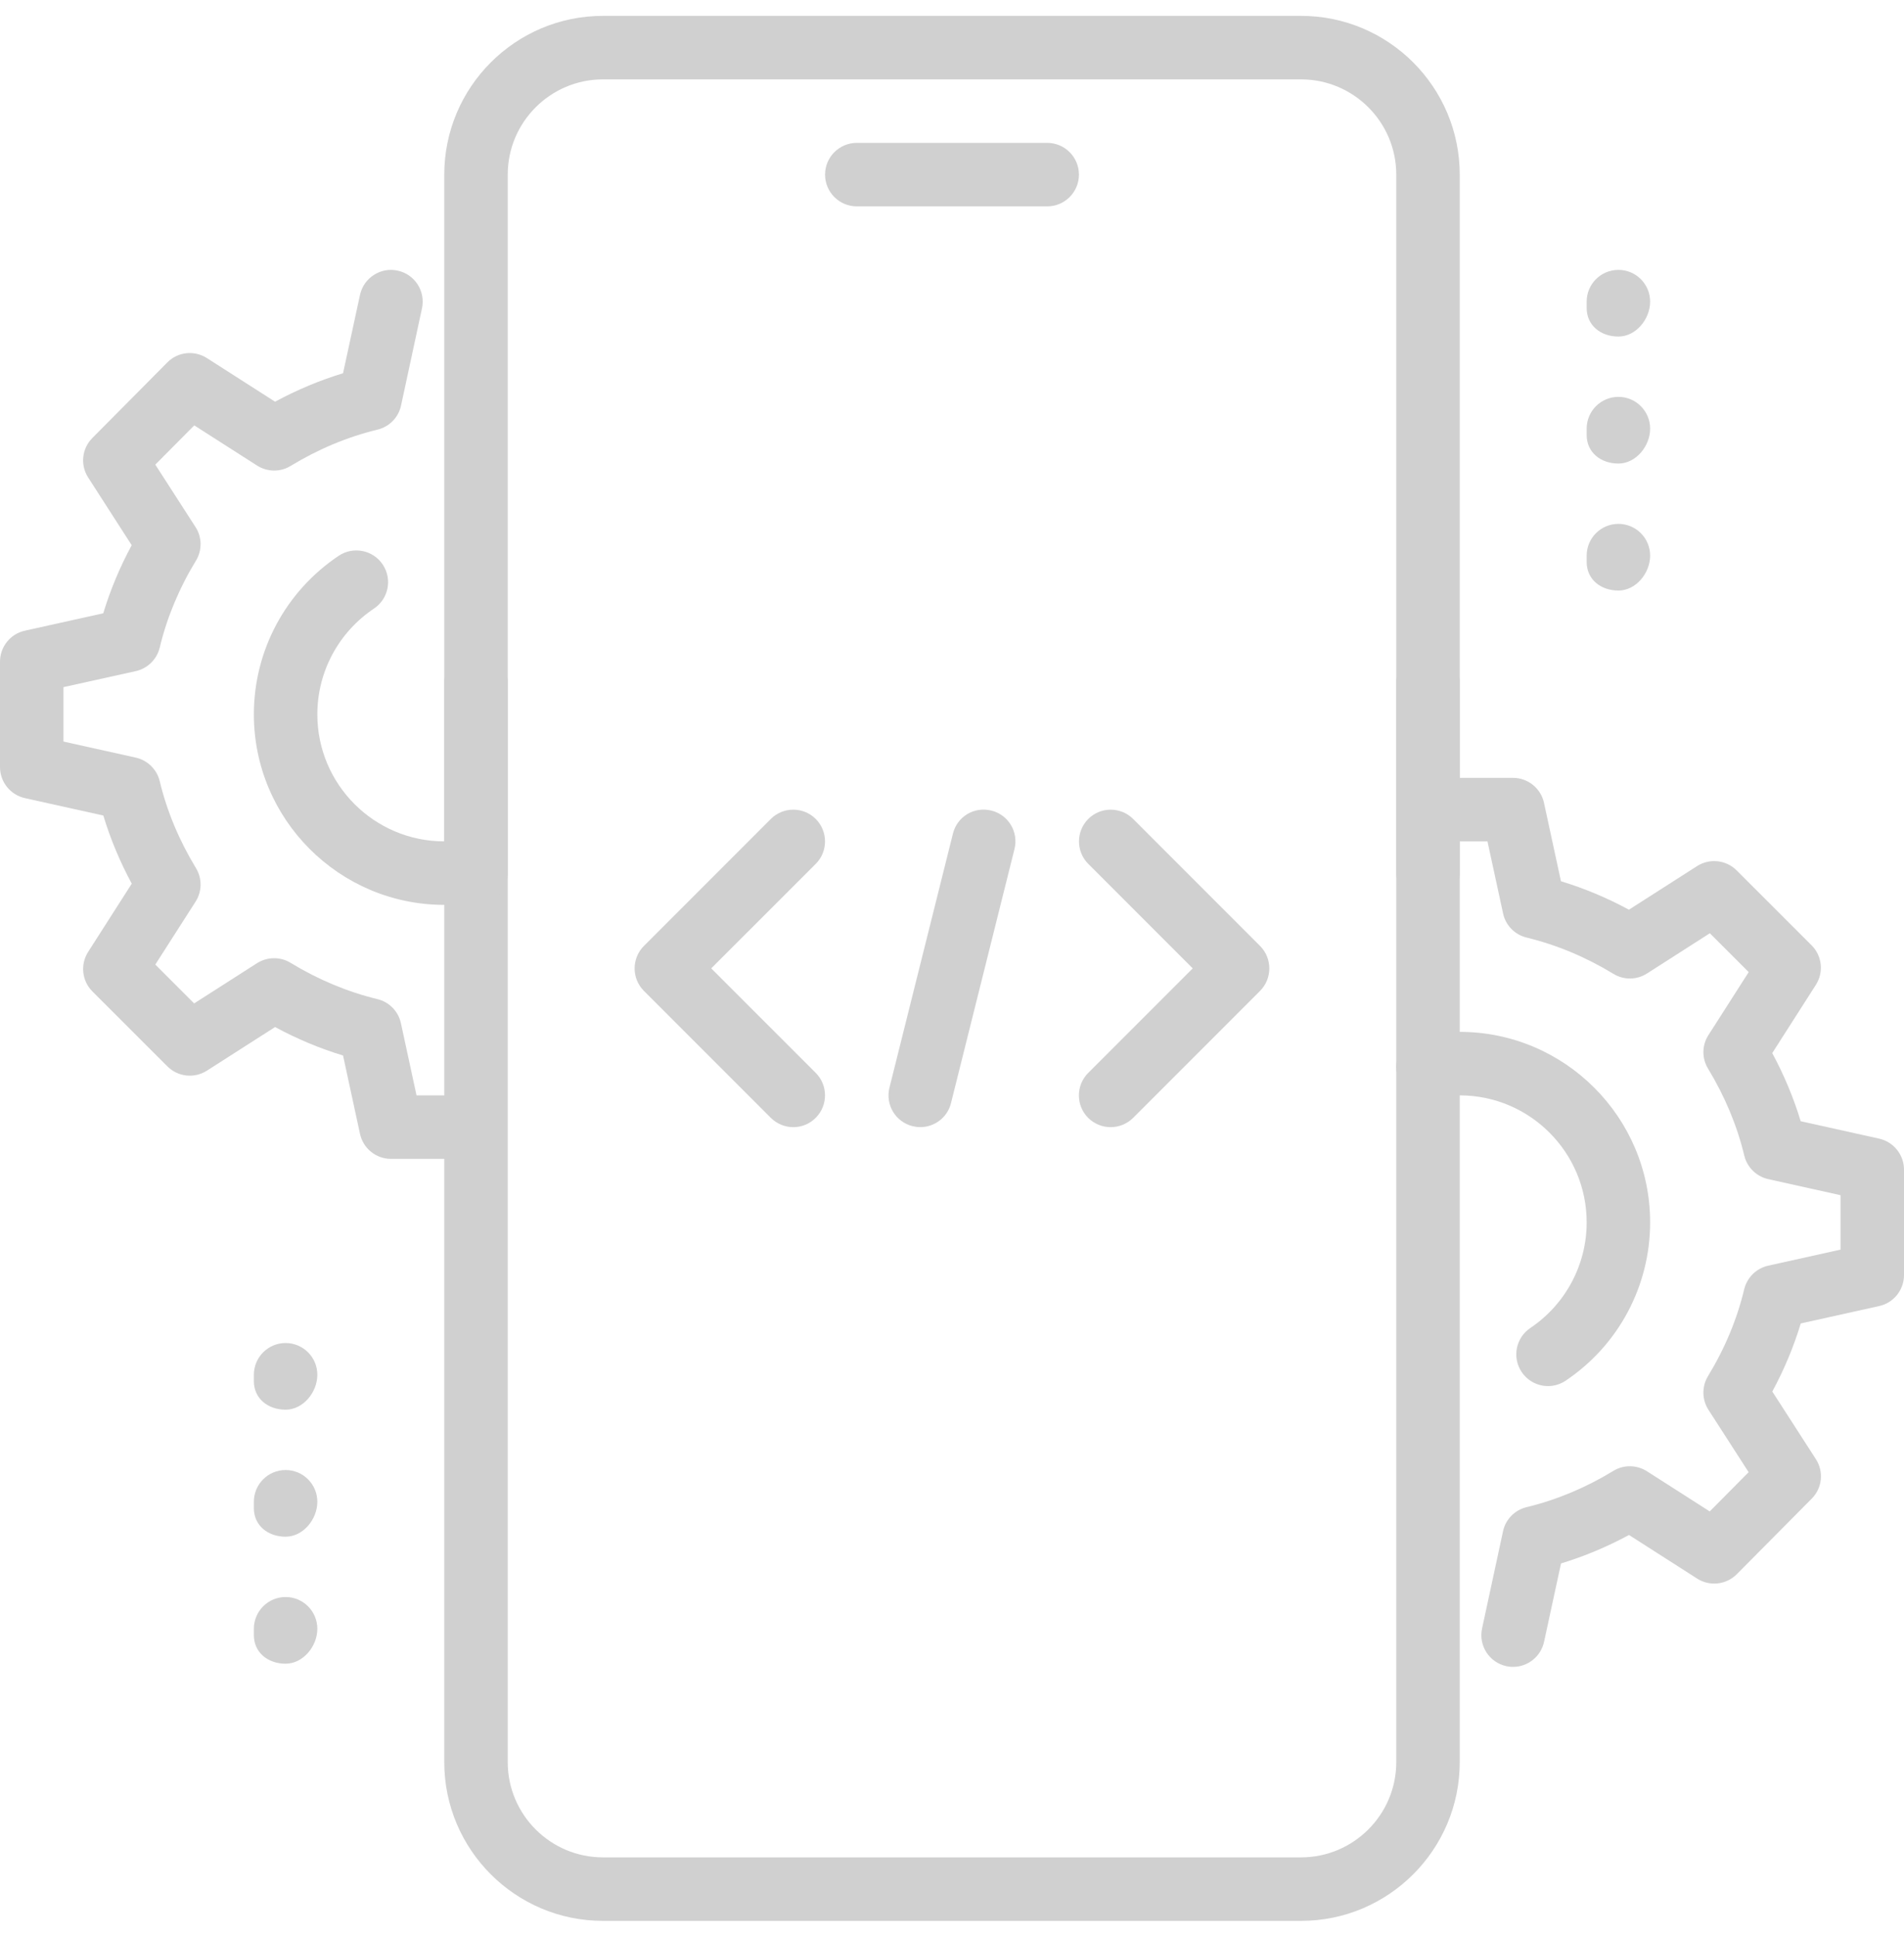
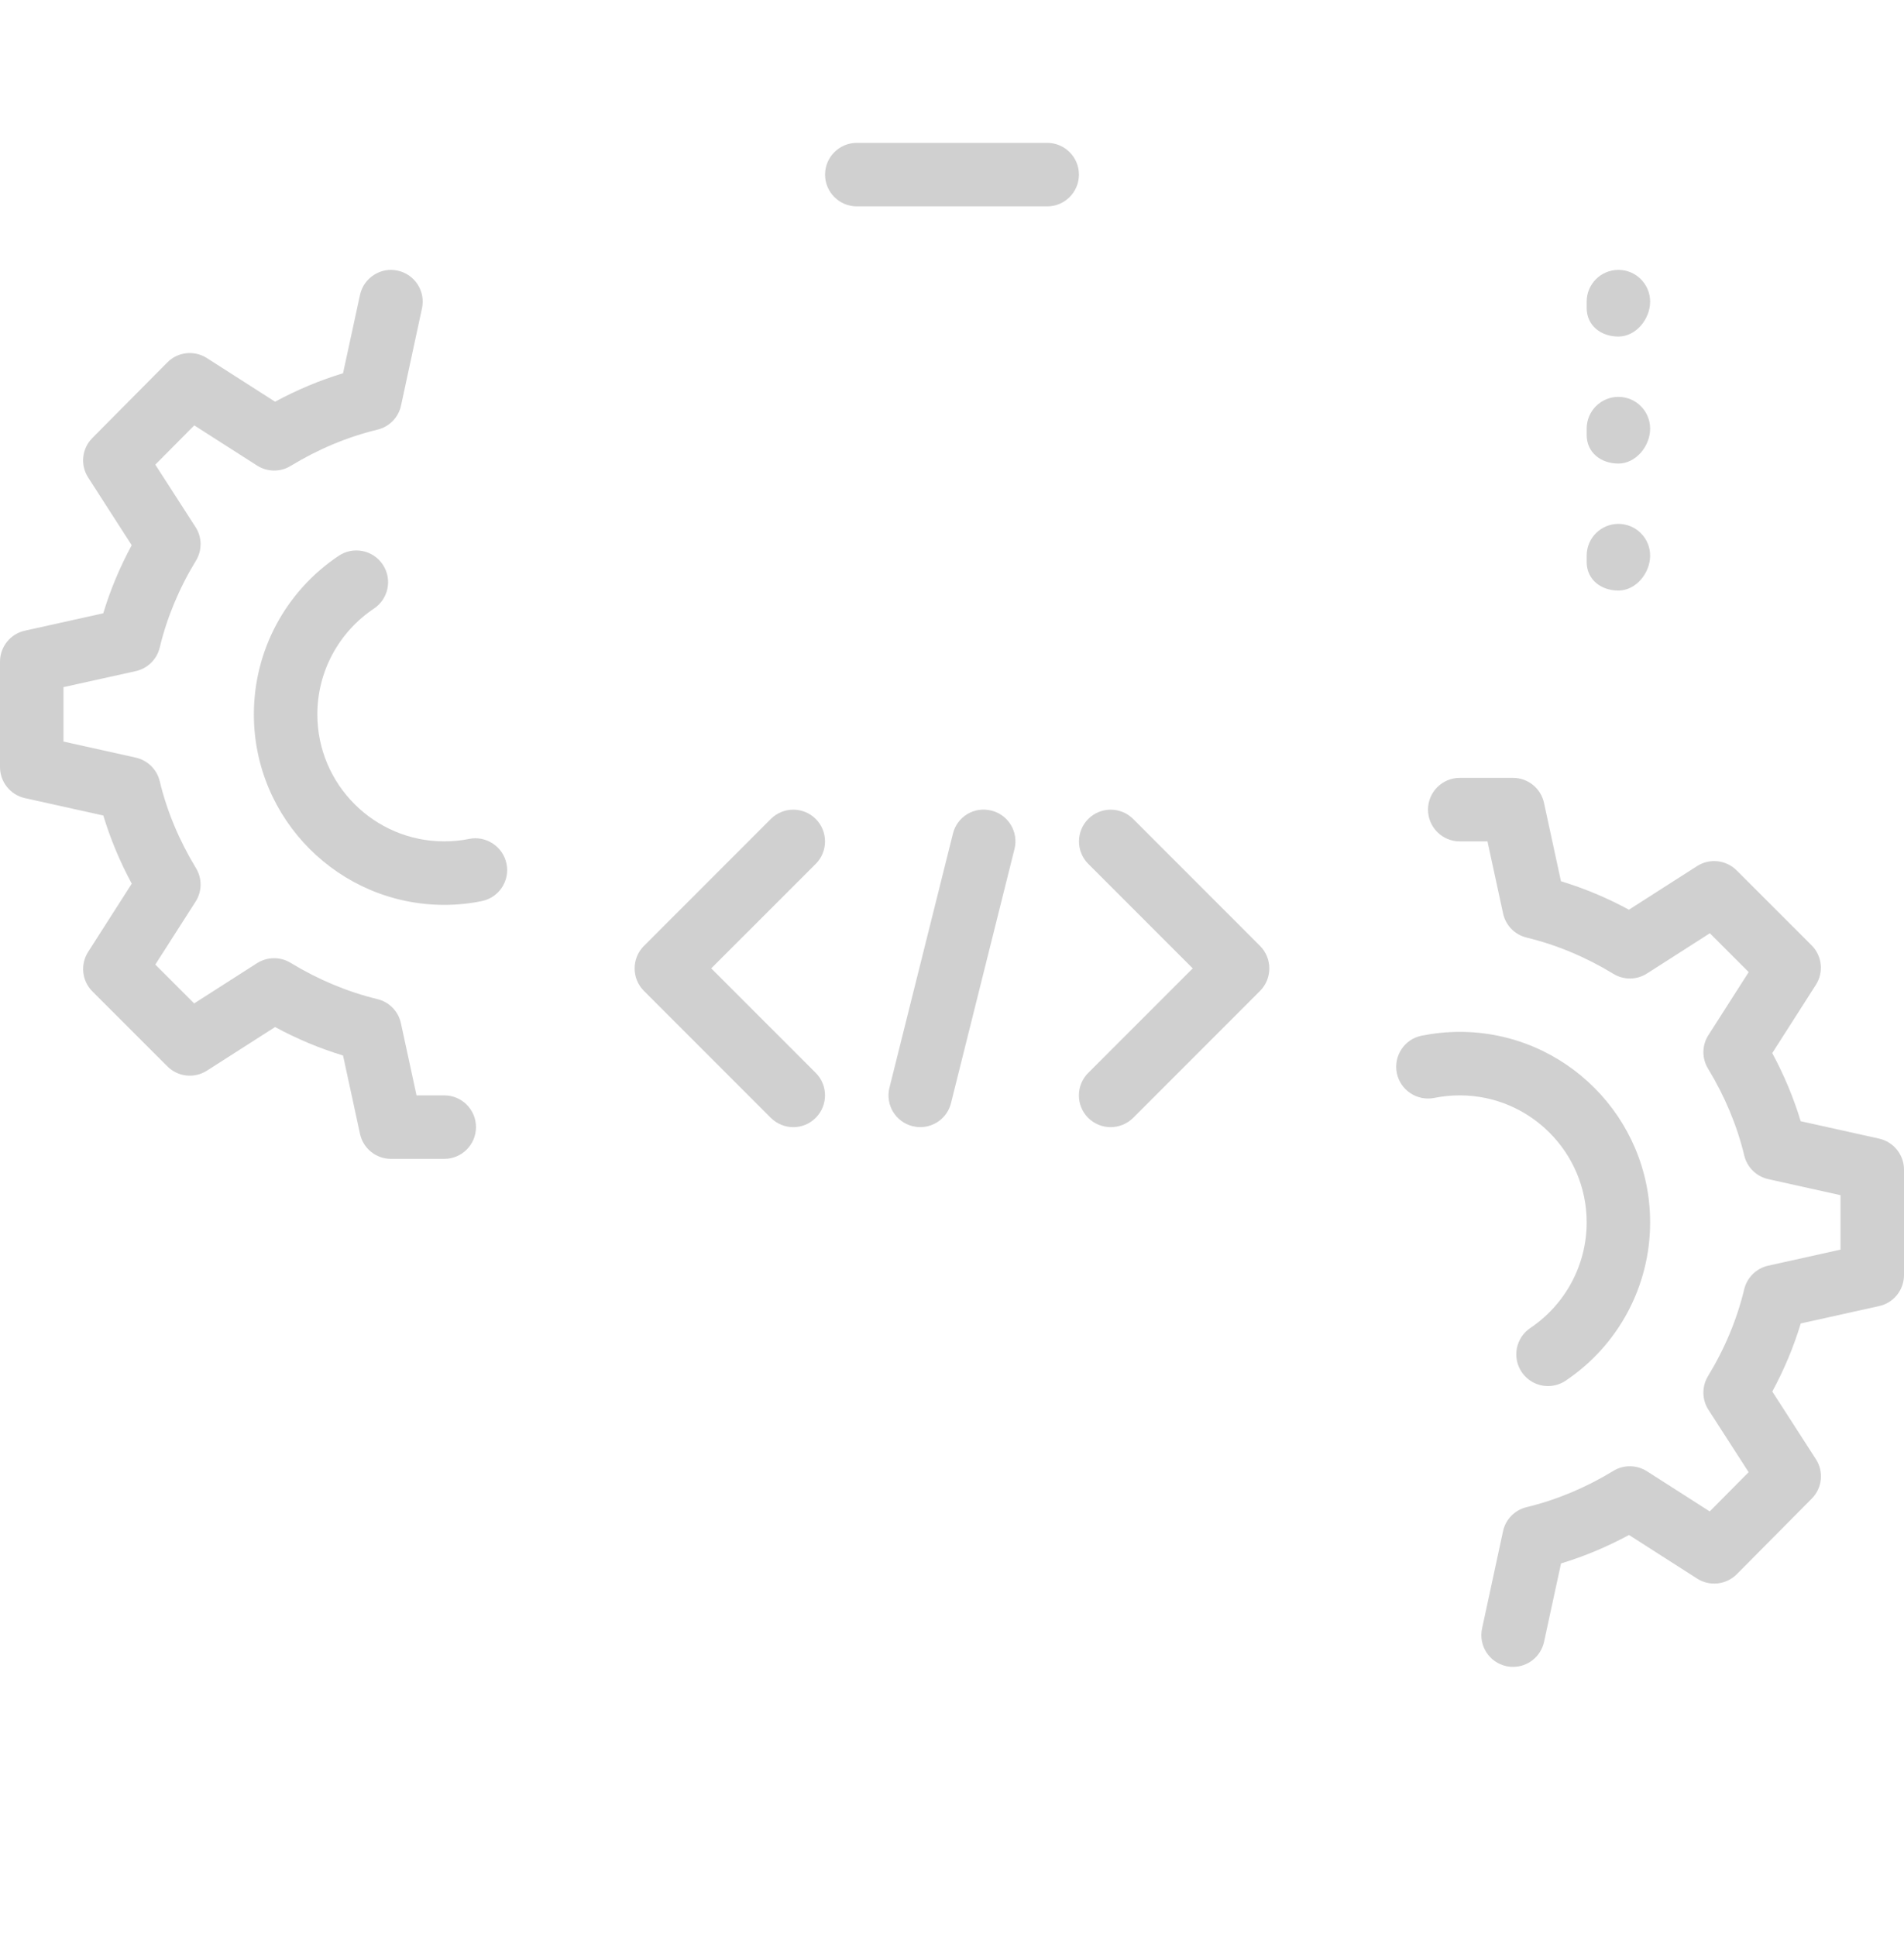
<svg xmlns="http://www.w3.org/2000/svg" width="60" height="61" viewBox="0 0 60 61" fill="none">
  <path d="M33 6.5H27C26.448 6.5 26 6.052 26 5.5C26 4.948 26.448 4.5 27 4.5H33C33.552 4.5 34 4.948 34 5.5C34 6.052 33.552 6.5 33 6.5Z" fill="#D0D0D0" />
-   <path d="M41 60.5H19C16.242 60.5 14 58.256 14 55.5V21.5C14 20.948 14.448 20.5 15 20.5C15.552 20.5 16 20.948 16 21.5V55.5C16 57.154 17.346 58.5 19 58.5H41C42.654 58.5 44 57.154 44 55.5V21.5C44 20.948 44.448 20.5 45 20.5C45.552 20.5 46 20.948 46 21.5V55.5C46 58.256 43.758 60.5 41 60.5Z" fill="#D0D0D0" />
-   <path d="M45 28.5C44.448 28.5 44 28.052 44 27.5V5.5C44 3.846 42.654 2.5 41 2.5H19C17.346 2.5 16 3.846 16 5.5V27.5C16 28.052 15.552 28.5 15 28.5C14.448 28.5 14 28.052 14 27.5V5.5C14 2.744 16.242 0.5 19 0.5H41C43.758 0.5 46 2.744 46 5.5V27.5C46 28.052 45.552 28.5 45 28.5Z" fill="#D0D0D0" />
  <path d="M51 10.6C50.448 10.6 50 10.252 50 9.7V9.5C50 8.948 50.448 8.5 51 8.5C51.552 8.5 52 8.948 52 9.5C52 10.052 51.552 10.6 51 10.6Z" fill="#D0D0D0" />
  <path d="M51 14.6C50.448 14.6 50 14.252 50 13.7V13.5C50 12.948 50.448 12.5 51 12.5C51.552 12.5 52 12.948 52 13.5C52 14.052 51.552 14.6 51 14.6Z" fill="#D0D0D0" />
  <path d="M51 18.6C50.448 18.6 50 18.252 50 17.7V17.5C50 16.948 50.448 16.5 51 16.5C51.552 16.5 52 16.948 52 17.5C52 18.052 51.552 18.6 51 18.6Z" fill="#D0D0D0" />
-   <path d="M9 44.4C8.448 44.4 8 44.052 8 43.5V43.3C8 42.748 8.448 42.3 9 42.3C9.552 42.3 10 42.748 10 43.3C10 43.852 9.552 44.4 9 44.4Z" fill="#D0D0D0" />
-   <path d="M9 48.4C8.448 48.4 8 48.052 8 47.5V47.3C8 46.748 8.448 46.3 9 46.3C9.552 46.3 10 46.748 10 47.3C10 47.852 9.552 48.4 9 48.4Z" fill="#D0D0D0" />
-   <path d="M9 52.4C8.448 52.4 8 52.052 8 51.5V51.3C8 50.748 8.448 50.3 9 50.3C9.552 50.3 10 50.748 10 51.3C10 51.852 9.552 52.4 9 52.4Z" fill="#D0D0D0" />
  <path d="M47.682 52.5C47.612 52.5 47.54 52.494 47.47 52.478C46.93 52.362 46.588 51.83 46.704 51.29L47.364 48.23C47.444 47.854 47.734 47.56 48.106 47.47C49.05 47.242 49.97 46.858 50.84 46.328C51.162 46.128 51.576 46.134 51.898 46.338L53.878 47.604L55.104 46.368L53.838 44.404C53.63 44.082 53.626 43.668 53.824 43.342C54.354 42.472 54.738 41.552 54.964 40.608C55.054 40.236 55.346 39.948 55.72 39.864L58 39.358V37.644L55.722 37.138C55.348 37.054 55.056 36.766 54.966 36.394C54.74 35.45 54.354 34.53 53.826 33.66C53.626 33.334 53.63 32.922 53.838 32.6L55.106 30.618L53.882 29.394L51.9 30.662C51.578 30.868 51.166 30.872 50.842 30.672C49.97 30.142 49.05 29.758 48.108 29.53C47.734 29.44 47.446 29.144 47.366 28.77L46.874 26.5H46C45.448 26.5 45 26.052 45 25.5C45 24.948 45.448 24.5 46 24.5H47.68C48.15 24.5 48.558 24.83 48.656 25.29L49.19 27.756C49.922 27.978 50.64 28.278 51.332 28.652L53.48 27.278C53.876 27.026 54.392 27.082 54.726 27.414L57.088 29.774C57.42 30.106 57.476 30.624 57.222 31.02L55.848 33.168C56.222 33.862 56.522 34.58 56.744 35.314L59.214 35.862C59.674 35.964 60 36.372 60 36.84V40.16C60 40.628 59.674 41.036 59.216 41.136L56.746 41.684C56.524 42.418 56.224 43.136 55.85 43.828L57.222 45.956C57.478 46.35 57.424 46.87 57.092 47.202L54.73 49.582C54.396 49.916 53.878 49.972 53.482 49.72L51.334 48.346C50.64 48.72 49.924 49.02 49.192 49.242L48.658 51.708C48.556 52.18 48.14 52.5 47.682 52.5Z" fill="#D0D0D0" />
  <path d="M48.782 43.656C48.462 43.656 48.146 43.5 47.952 43.214C47.644 42.756 47.766 42.134 48.226 41.826C49.336 41.078 50 39.834 50 38.5C50 36.294 48.206 34.5 46 34.5C45.728 34.5 45.458 34.528 45.2 34.58C44.664 34.688 44.13 34.344 44.018 33.8C43.908 33.258 44.256 32.73 44.798 32.62C45.19 32.542 45.594 32.5 46 32.5C49.308 32.5 52 35.192 52 38.5C52 40.502 51.006 42.366 49.338 43.486C49.168 43.6 48.974 43.656 48.782 43.656Z" fill="#D0D0D0" />
  <path d="M14 28.5C10.692 28.5 8 25.808 8 22.5C8 20.49 9 18.624 10.676 17.504C11.13 17.2 11.754 17.32 12.062 17.782C12.368 18.24 12.244 18.862 11.784 19.168C10.668 19.916 10 21.16 10 22.5C10 24.706 11.794 26.5 14 26.5C14.268 26.5 14.532 26.474 14.784 26.422C15.314 26.312 15.852 26.662 15.962 27.206C16.072 27.748 15.72 28.274 15.178 28.382C14.796 28.46 14.404 28.5 14 28.5Z" fill="#D0D0D0" />
  <path d="M14 36.5H12.32C11.85 36.5 11.442 36.17 11.344 35.71L10.81 33.244C10.078 33.022 9.36 32.722 8.668 32.348L6.52 33.722C6.122 33.974 5.608 33.92 5.274 33.586L2.912 31.226C2.58 30.894 2.524 30.376 2.778 29.98L4.152 27.832C3.778 27.138 3.478 26.42 3.256 25.686L0.786 25.138C0.326 25.036 0 24.628 0 24.16V20.84C0 20.372 0.326 19.964 0.784 19.864L3.254 19.316C3.476 18.582 3.776 17.864 4.15 17.172L2.78 15.042C2.524 14.648 2.578 14.128 2.91 13.796L5.272 11.416C5.602 11.08 6.122 11.024 6.52 11.278L8.668 12.652C9.362 12.278 10.078 11.978 10.81 11.756L11.344 9.29C11.46 8.748 12.002 8.404 12.532 8.524C13.072 8.64 13.414 9.172 13.298 9.712L12.638 12.772C12.558 13.148 12.268 13.442 11.896 13.532C10.952 13.76 10.032 14.144 9.16 14.674C8.836 14.874 8.424 14.868 8.102 14.664L6.122 13.398L4.894 14.634L6.16 16.598C6.37 16.92 6.374 17.334 6.174 17.66C5.644 18.53 5.26 19.45 5.034 20.394C4.944 20.766 4.652 21.054 4.278 21.138L2 21.642V23.356L4.278 23.862C4.652 23.946 4.944 24.234 5.034 24.606C5.26 25.55 5.646 26.47 6.174 27.34C6.374 27.666 6.37 28.078 6.162 28.4L4.894 30.38L6.118 31.604L8.1 30.336C8.422 30.132 8.836 30.128 9.158 30.326C10.03 30.856 10.95 31.24 11.892 31.468C12.266 31.558 12.554 31.854 12.634 32.228L13.126 34.5H14C14.552 34.5 15 34.948 15 35.5C15 36.052 14.552 36.5 14 36.5Z" fill="#D0D0D0" />
  <path d="M28.999 35.5C28.919 35.5 28.839 35.49 28.757 35.47C28.219 35.336 27.895 34.794 28.029 34.258L30.029 26.258C30.161 25.72 30.695 25.396 31.241 25.53C31.779 25.664 32.103 26.206 31.969 26.742L29.969 34.742C29.857 35.198 29.449 35.5 28.999 35.5Z" fill="#D0D0D0" />
  <path d="M34.999 35.501C34.743 35.501 34.487 35.403 34.291 35.209C33.901 34.819 33.901 34.184 34.291 33.794L37.586 30.5L34.294 27.209C33.904 26.819 33.904 26.184 34.294 25.794C34.684 25.404 35.318 25.404 35.708 25.794L39.708 29.794C40.097 30.184 40.097 30.819 39.708 31.209L35.708 35.209C35.511 35.403 35.255 35.501 34.999 35.501Z" fill="#D0D0D0" />
  <path d="M25 35.501C24.744 35.501 24.488 35.403 24.291 35.209L20.291 31.209C19.901 30.819 19.901 30.184 20.291 29.794L24.291 25.794C24.681 25.404 25.316 25.404 25.706 25.794C26.096 26.184 26.096 26.819 25.706 27.209L22.413 30.5L25.706 33.792C26.096 34.182 26.096 34.816 25.706 35.206C25.512 35.403 25.256 35.501 25 35.501Z" fill="#D0D0D0" />
</svg>